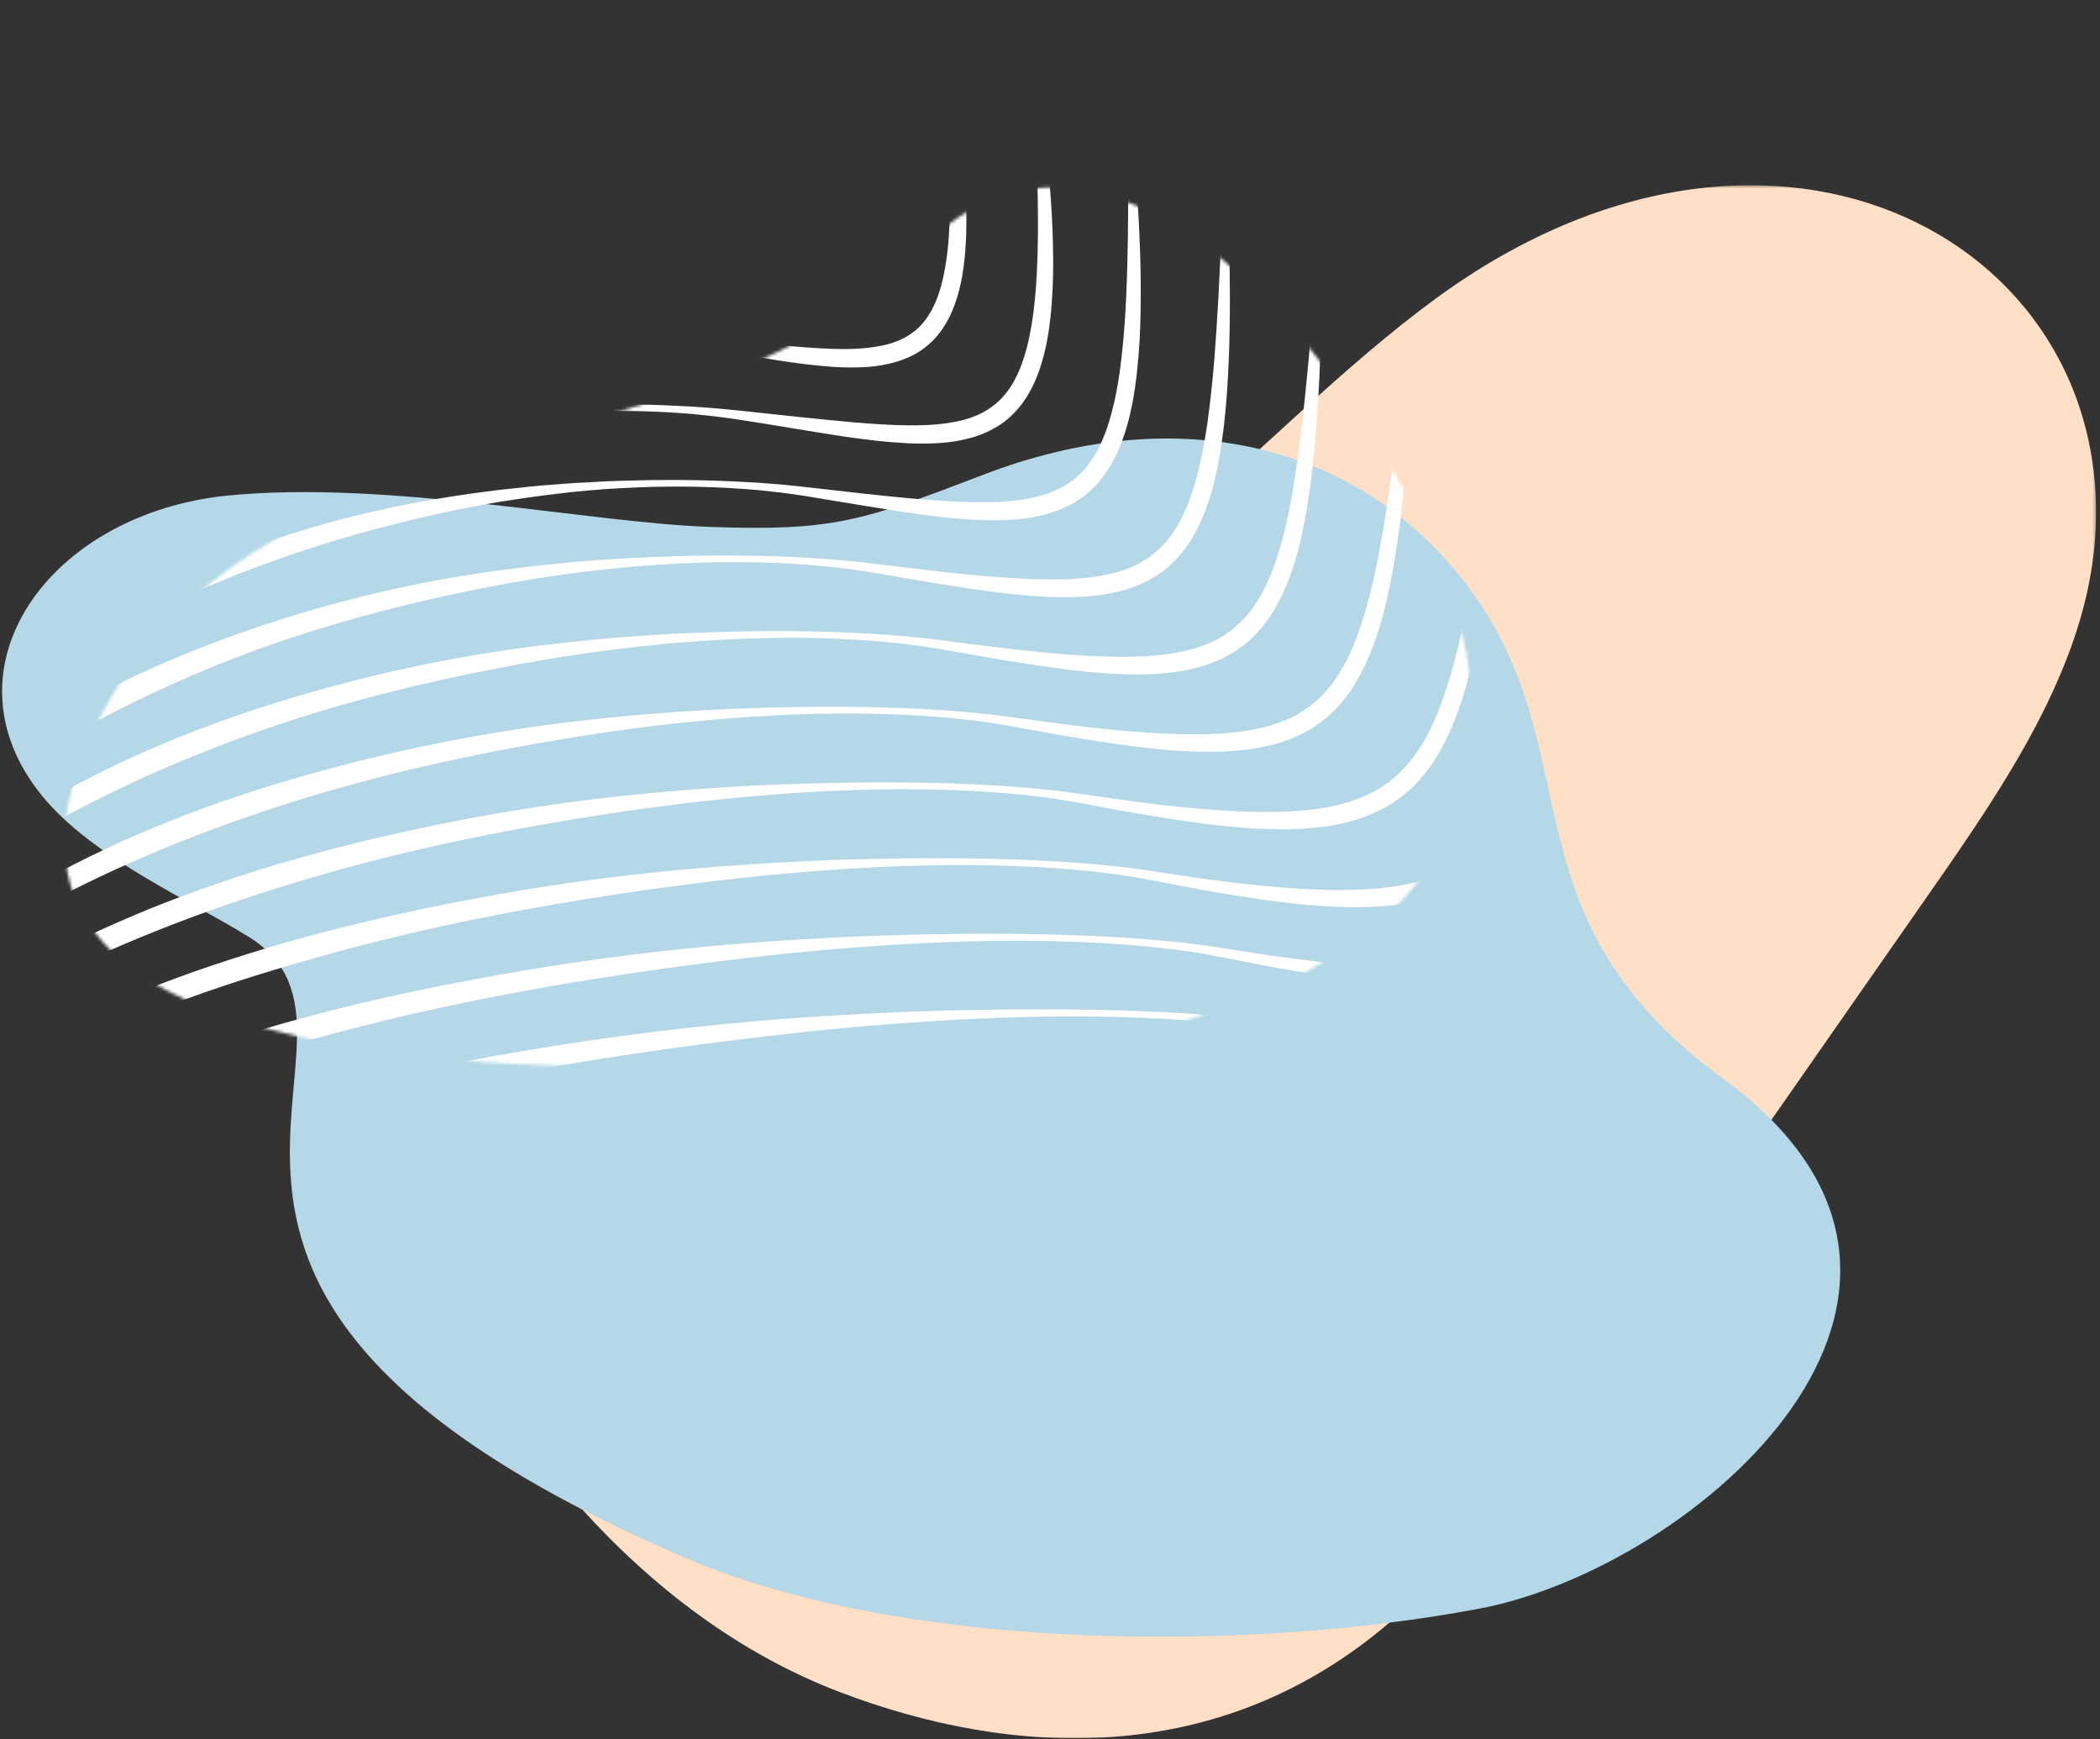
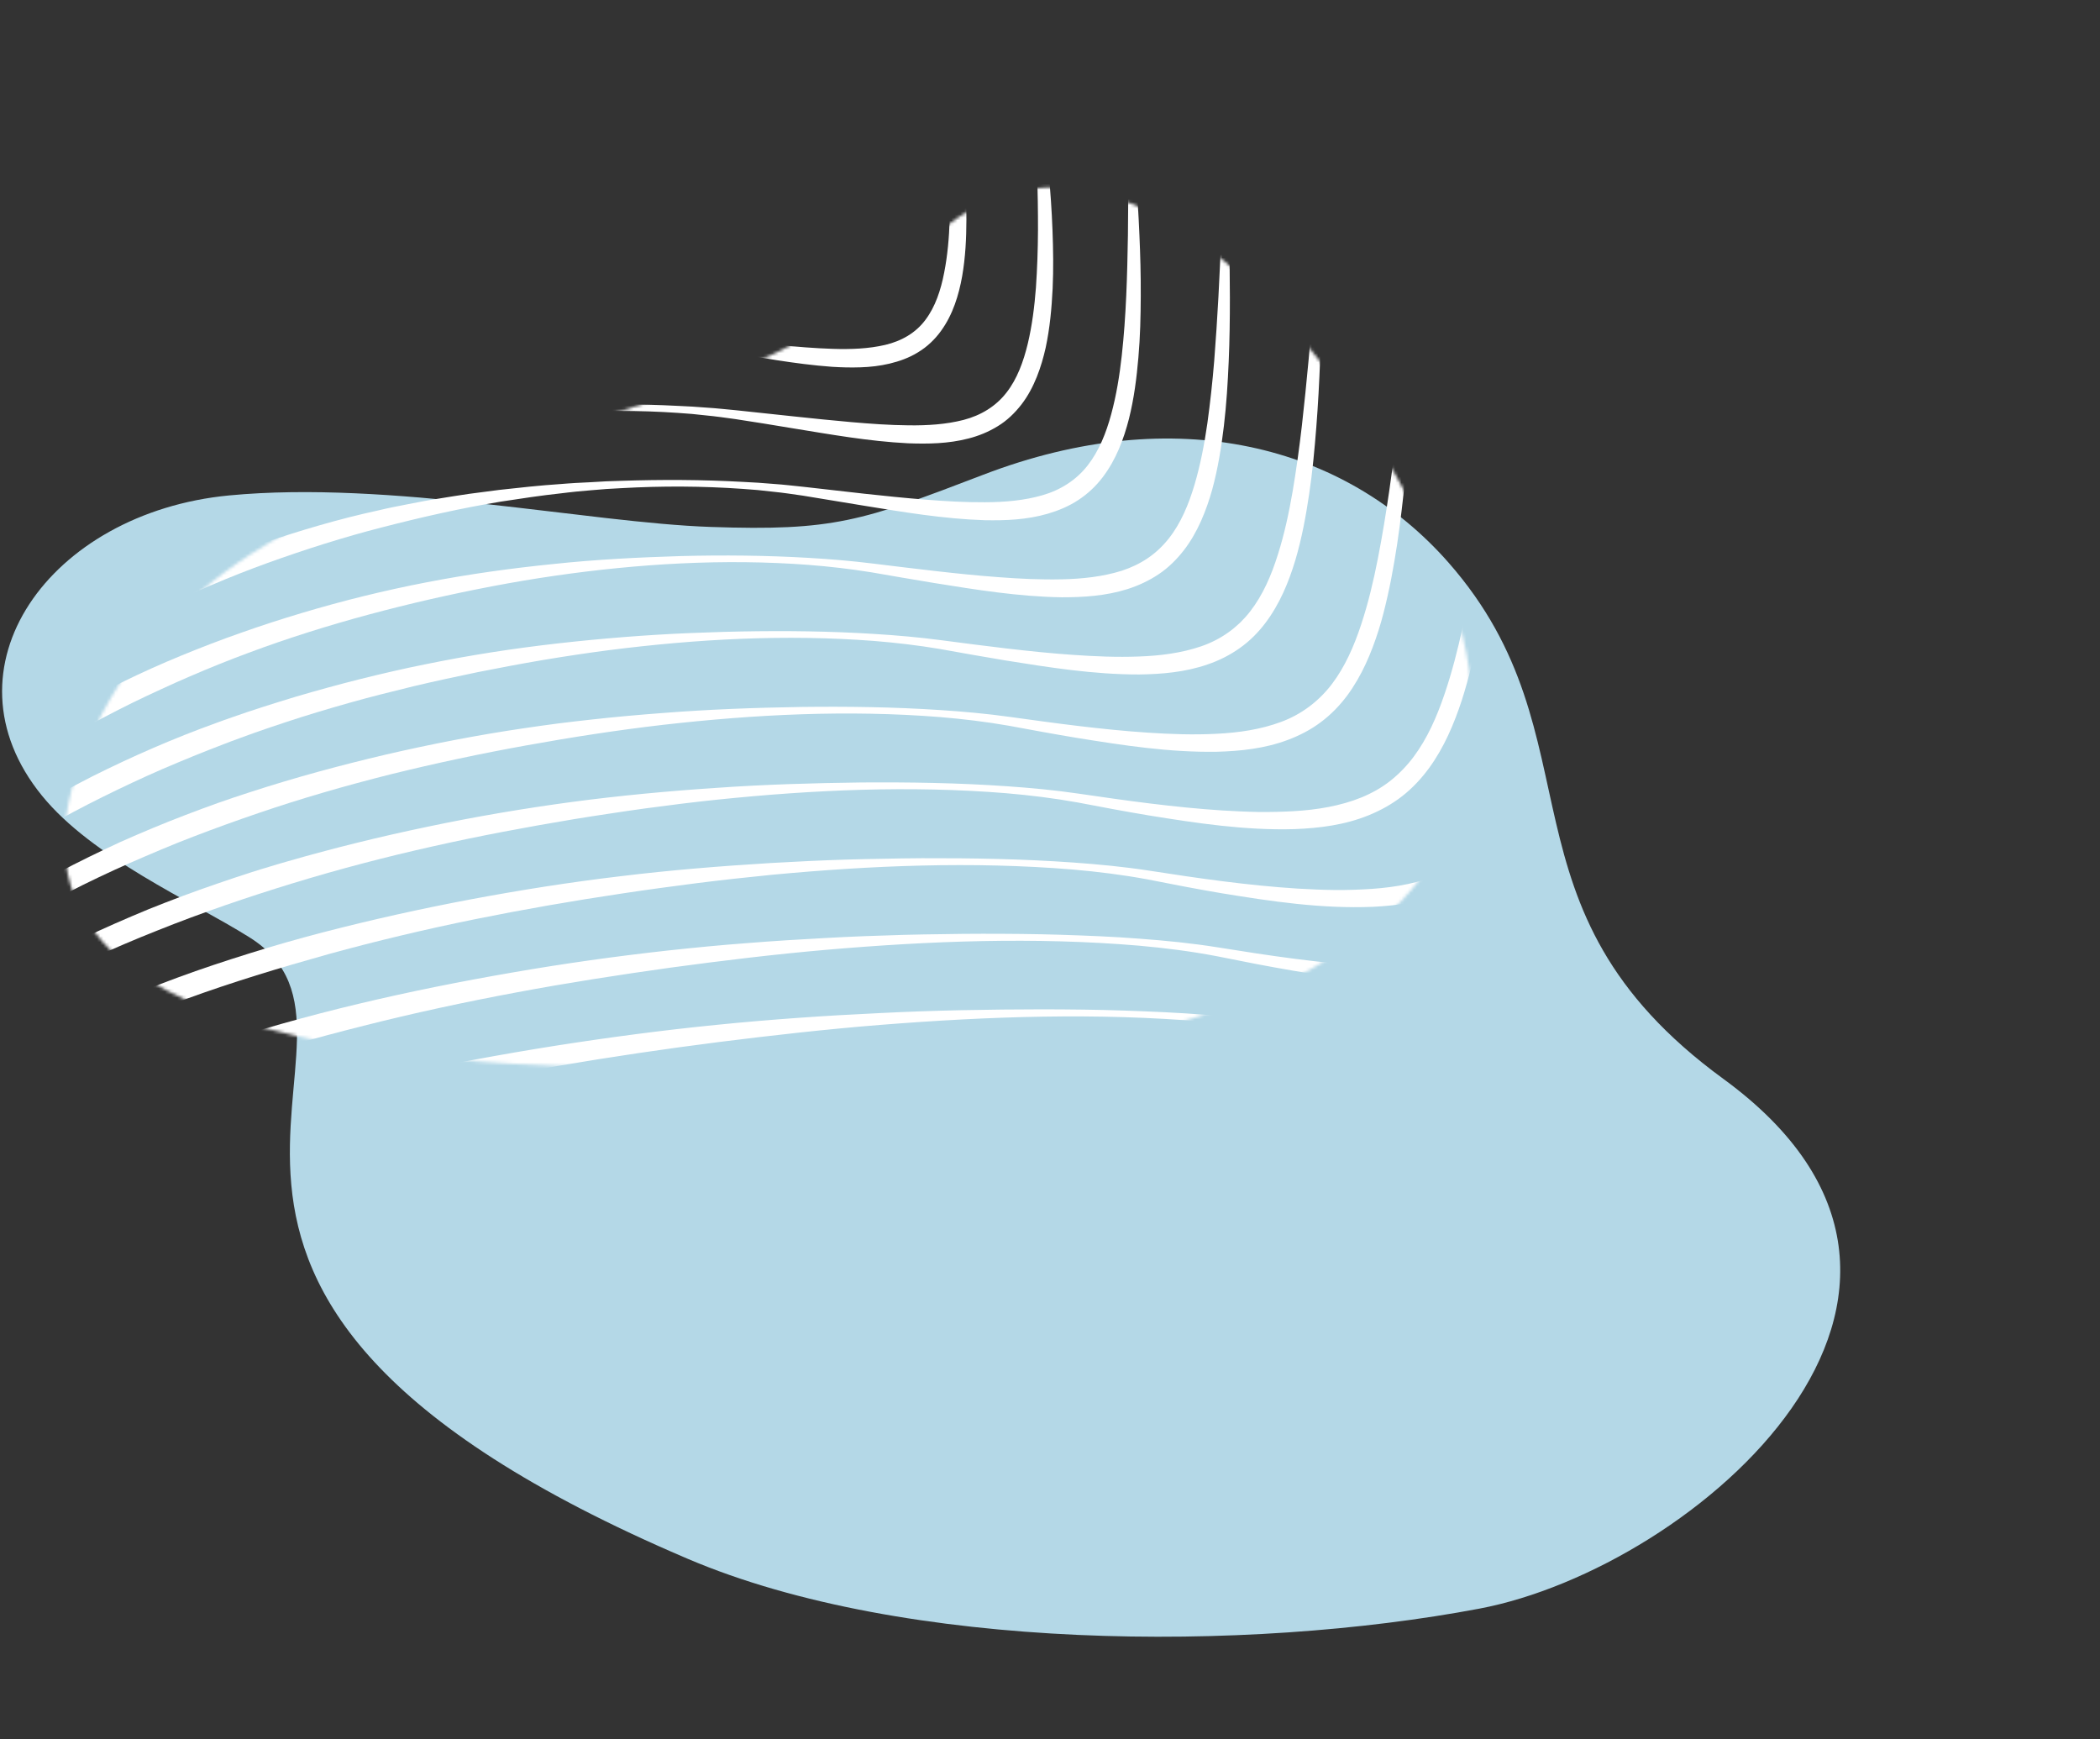
<svg xmlns="http://www.w3.org/2000/svg" xmlns:xlink="http://www.w3.org/1999/xlink" width="681px" height="564px" viewBox="0 0 681 564" version="1.1">
  <rect x="0" y="0" width="681" height="564" fill="#333333" stroke="none" />
  <title>Forms / form 3 vindur</title>
  <desc>Created with Sketch.</desc>
  <defs>
-     <polygon id="path-1" points="0.841 0.438 581.711 0.438 581.711 504 0.841 504" />
-     <path d="M276.918,22.491 C209.574,95.138 56.155,70.015 8.222,181.671 C-37.009,287.027 139.492,286.706 220.141,286.386 C227.329,286.357 233.757,286.328 239.198,286.374 C322.536,287.083 477.811,268.15 455.474,151.533 C445.456,99.23 382.299,0.775 321.838,0.762 C306.374,0.759 291.097,7.195 276.918,22.491 Z" id="path-3" />
+     <path d="M276.918,22.491 C209.574,95.138 56.155,70.015 8.222,181.671 C-37.009,287.027 139.492,286.706 220.141,286.386 C322.536,287.083 477.811,268.15 455.474,151.533 C445.456,99.23 382.299,0.775 321.838,0.762 C306.374,0.759 291.097,7.195 276.918,22.491 Z" id="path-3" />
    <path d="M276.918,22.491 C209.574,95.138 56.155,70.015 8.222,181.671 C-37.009,287.027 139.492,286.706 220.141,286.386 C227.329,286.357 233.757,286.328 239.198,286.374 C322.536,287.083 477.811,268.15 455.474,151.533 C445.456,99.23 382.299,0.775 321.838,0.762 C306.374,0.759 291.097,7.195 276.918,22.491 Z" id="path-5" />
    <path d="M276.918,22.491 C209.574,95.138 56.155,70.015 8.222,181.671 C-37.009,287.027 139.492,286.706 220.141,286.386 C227.329,286.357 233.757,286.328 239.198,286.374 C322.536,287.083 477.811,268.15 455.474,151.533 C445.456,99.23 382.299,0.775 321.838,0.762 C306.374,0.759 291.097,7.195 276.918,22.491 Z" id="path-7" />
    <path d="M276.918,22.491 C209.574,95.138 56.155,70.015 8.222,181.671 C-37.009,287.027 139.492,286.706 220.141,286.386 C227.329,286.357 233.757,286.328 239.198,286.374 C322.536,287.083 477.811,268.15 455.474,151.533 C445.456,99.23 382.299,0.775 321.838,0.762 C306.374,0.759 291.097,7.195 276.918,22.491 Z" id="path-9" />
    <path d="M276.918,22.491 C209.574,95.138 56.155,70.015 8.222,181.671 C-37.009,287.027 139.492,286.706 220.141,286.386 C227.329,286.357 233.757,286.328 239.198,286.374 C322.536,287.083 477.811,268.15 455.474,151.533 C445.456,99.23 382.299,0.775 321.838,0.762 C306.374,0.759 291.097,7.195 276.918,22.491 Z" id="path-11" />
    <path d="M276.918,22.491 C209.574,95.138 56.155,70.015 8.222,181.671 C-37.009,287.027 139.492,286.706 220.141,286.386 C227.329,286.357 233.757,286.328 239.198,286.374 C322.536,287.083 477.811,268.15 455.474,151.533 C445.456,99.23 382.299,0.775 321.838,0.762 C306.374,0.759 291.097,7.195 276.918,22.491 Z" id="path-13" />
    <path d="M276.918,22.491 C209.574,95.138 56.155,70.015 8.222,181.671 C-37.009,287.027 139.492,286.706 220.141,286.386 C227.329,286.357 233.757,286.328 239.198,286.374 C322.536,287.083 477.811,268.15 455.474,151.533 C445.456,99.23 382.299,0.775 321.838,0.762 C306.374,0.759 291.097,7.195 276.918,22.491 Z" id="path-15" />
    <path d="M276.918,22.491 C209.574,95.138 56.155,70.015 8.222,181.671 C-37.009,287.027 139.492,286.706 220.141,286.386 C227.329,286.357 233.757,286.328 239.198,286.374 C322.536,287.083 477.811,268.15 455.474,151.533 C445.456,99.23 382.299,0.775 321.838,0.762 C306.374,0.759 291.097,7.195 276.918,22.491 Z" id="path-17" />
    <path d="M276.918,22.491 C209.574,95.138 56.155,70.015 8.222,181.671 C-37.009,287.027 139.492,286.706 220.141,286.386 C227.329,286.357 233.757,286.328 239.198,286.374 C322.536,287.083 477.811,268.15 455.474,151.533 C445.456,99.23 382.299,0.775 321.838,0.762 C306.374,0.759 291.097,7.195 276.918,22.491 Z" id="path-19" />
    <path d="M276.918,22.491 C209.574,95.138 56.155,70.015 8.222,181.671 C-37.009,287.027 139.492,286.706 220.141,286.386 C227.329,286.357 233.757,286.328 239.198,286.374 C322.536,287.083 477.811,268.15 455.474,151.533 C445.456,99.23 382.299,0.775 321.838,0.762 C306.374,0.759 291.097,7.195 276.918,22.491 Z" id="path-21" />
    <path d="M276.918,22.491 C209.574,95.138 56.155,70.015 8.222,181.671 C-37.009,287.027 139.492,286.706 220.141,286.386 C227.329,286.357 233.757,286.328 239.198,286.374 C322.536,287.083 477.811,268.15 455.474,151.533 C445.456,99.23 382.299,0.775 321.838,0.762 C306.374,0.759 291.097,7.195 276.918,22.491 Z" id="path-23" />
    <path d="M276.918,22.491 C209.574,95.138 56.155,70.015 8.222,181.671 C-37.009,287.027 139.492,286.706 220.141,286.386 C227.329,286.357 233.757,286.328 239.198,286.374 C322.536,287.083 477.811,268.15 455.474,151.533 C445.456,99.23 382.299,0.775 321.838,0.762 C306.374,0.759 291.097,7.195 276.918,22.491 Z" id="path-25" />
  </defs>
  <g id="Forms-/-form-3-vindur" stroke="none" stroke-width="1" fill="none" fill-rule="evenodd">
    <g id="Group-44" transform="translate(0, 59)">
      <g id="Group-6" transform="translate(0, 0.628)">
        <g id="Group-3" transform="translate(98, 0)">
          <mask id="mask-2" fill="white">
            <use xlink:href="#path-1" />
          </mask>
          <g id="Clip-2" />
          <path d="M174.509,489.092 C229.483,510.002 297.015,514.272 352.877,466.234 C377.842,444.765 398.09,415.862 417.896,387.457 C455.09,334.114 492.285,280.771 529.48,227.427 C552.517,194.388 576.815,158.133 581.012,119.209 C591.681,20.278 478.232,-43.491 367.972,36.906 C308.047,80.602 253.073,155.448 189.387,160.068 C155.216,162.546 126.643,143.184 94.166,137.687 C61.691,132.19 16.689,149.397 3.853,190.368 C-13.449,245.587 43.819,439.382 174.509,489.092" id="Fill-1" fill="#FFDFC5" mask="url(#mask-2)" />
        </g>
        <path d="M318.868,94.303 C381.267,70.368 436.181,84.594 469.741,122.799 C519.859,179.856 482.808,234.701 558.841,290.183 C653.407,359.191 549.71,448.752 479.708,461.975 C404.243,476.23 293.383,475.799 223.055,445.827 C17.171,358.084 133.418,277.204 80.869,244.281 C61.834,232.354 30.001,218.507 13.617,198.378 C-20.009,157.066 16.018,106.573 74.319,101.011 C126.42,96.04 190.779,109.875 230.479,111.232 C270.18,112.589 279.408,109.44 318.868,94.303" id="Fill-4" fill="#B4D8E7" />
      </g>
      <g id="Group-43" transform="translate(20, 1)">
        <g id="Group-9">
          <mask id="mask-4" fill="white">
            <use xlink:href="#path-3" />
          </mask>
          <g id="Clip-8" />
-           <path d="M253.108,-78.628 C256.078,-67.639 258.668,-56.548 260.814,-45.344 C261.892,-39.742 262.852,-34.109 263.611,-28.434 C264.376,-22.761 265.033,-17.051 265.282,-11.277 C265.552,-5.508 265.566,0.325 264.853,6.219 C264.476,9.162 263.894,12.122 262.99,15.053 C262.089,17.98 260.81,20.895 258.967,23.559 C257.155,26.232 254.704,28.588 251.889,30.266 C249.073,31.94 246.003,32.981 242.974,33.609 C236.884,34.847 230.928,34.563 225.155,34.096 C213.6,32.973 202.494,30.63 191.306,28.755 C185.721,27.78 180.124,26.94 174.512,26.198 C168.897,25.498 163.264,24.94 157.618,24.591 C146.325,23.928 134.979,24.079 123.735,25.226 C112.488,26.332 101.366,28.499 90.514,31.511 C79.654,34.513 69.089,38.434 58.802,42.923 C48.535,47.466 38.535,52.592 28.901,58.356 C9.619,69.873 -8.221,83.688 -25.018,98.654 C-41.857,113.599 -57.551,129.865 -72.523,146.812 C-87.464,163.795 -101.625,181.516 -115.422,199.585 L-116,199.19 C-104.068,179.816 -91.028,161.078 -76.744,143.266 C-62.495,125.43 -46.928,108.576 -30.007,93.101 C-25.744,89.268 -21.401,85.522 -16.954,81.896 C-12.538,78.235 -7.982,74.736 -3.354,71.34 C5.937,64.59 15.559,58.276 25.578,52.635 C35.575,46.964 45.948,41.932 56.65,37.733 C67.355,33.539 78.404,30.267 89.591,27.791 C112.001,22.858 134.954,21.4 157.73,22.324 C169.127,22.745 180.504,23.739 191.835,24.929 L208.782,26.795 C214.41,27.418 220.021,27.991 225.569,28.284 C231.101,28.595 236.624,28.524 241.696,27.508 C244.215,26.968 246.587,26.119 248.65,24.876 C249.672,24.243 250.631,23.531 251.515,22.727 C252.376,21.898 253.199,21.018 253.889,20.003 C256.756,16.012 258.175,10.746 258.962,5.414 C259.749,0.041 259.956,-5.523 259.86,-11.101 C259.757,-16.681 259.425,-22.298 258.938,-27.912 C258.429,-33.525 257.823,-39.146 257.133,-44.764 C255.727,-56 254.045,-67.227 252.422,-78.486 L253.108,-78.628 Z" id="Fill-7" fill="#FFFFFF" mask="url(#mask-4)" />
        </g>
        <g id="Group-12">
          <mask id="mask-6" fill="white">
            <use xlink:href="#path-5" />
          </mask>
          <g id="Clip-11" />
          <path d="M284.253,-60.182 C286.742,-48.473 288.853,-36.682 290.501,-24.8 C291.335,-18.86 292.045,-12.894 292.543,-6.894 C293.056,-0.897 293.42,5.134 293.392,11.208 C293.377,17.278 293.083,23.402 292.02,29.542 C291.47,32.606 290.73,35.676 289.635,38.694 C288.542,41.707 287.079,44.677 285.097,47.382 C283.136,50.093 280.602,52.495 277.697,54.238 C274.812,56.027 271.639,57.146 268.494,57.899 C265.339,58.645 262.175,59.007 259.056,59.102 C255.937,59.211 252.855,59.127 249.806,58.935 C237.621,58.045 225.873,55.77 214.086,53.82 C208.2,52.817 202.304,51.88 196.409,51.037 C193.46,50.67 190.513,50.268 187.549,50.006 L183.107,49.57 C181.625,49.447 180.141,49.348 178.655,49.26 C166.776,48.516 154.839,48.581 142.979,49.56 L134.1,50.438 C131.15,50.822 128.211,51.274 125.27,51.687 C122.336,52.16 119.416,52.716 116.491,53.225 C113.572,53.765 110.68,54.445 107.775,55.047 C96.199,57.684 84.851,61.157 73.719,65.15 L69.561,66.696 C68.179,67.219 66.774,67.684 65.416,68.27 L57.209,71.624 C51.824,74.059 46.386,76.372 41.142,79.101 C35.808,81.643 30.694,84.616 25.511,87.439 C20.471,90.523 15.333,93.439 10.459,96.782 L6.761,99.22 C5.524,100.025 4.295,100.842 3.098,101.708 L-4.144,106.812 L-5.955,108.088 L-7.714,109.436 L-11.231,112.131 L-14.749,114.826 C-15.93,115.715 -17.093,116.625 -18.228,117.571 C-36.705,132.333 -53.814,148.82 -69.781,166.407 L-81.519,179.828 L-92.817,193.656 L-103.763,207.801 C-107.269,212.625 -110.783,217.451 -114.369,222.241 L-114.957,221.861 C-102.896,201.19 -89.309,181.316 -73.954,162.804 C-58.645,144.259 -41.564,127.098 -22.912,111.757 C-13.46,104.254 -3.782,96.98 6.518,90.643 C11.57,87.326 16.89,84.439 22.105,81.393 C27.468,78.605 32.754,75.675 38.261,73.18 C60.014,62.634 83.323,55.427 107.022,51.289 C109.992,50.814 112.948,50.261 115.927,49.85 C118.91,49.469 121.885,49.044 124.868,48.702 L133.835,47.842 L142.813,47.188 C154.793,46.504 166.797,46.444 178.777,46.994 C184.773,47.206 190.755,47.668 196.739,48.185 C202.713,48.715 208.658,49.379 214.611,49.994 C220.56,50.62 226.498,51.287 232.42,51.854 C238.339,52.441 244.244,52.932 250.083,53.116 C255.904,53.3 261.719,53.09 267.047,51.835 C272.381,50.579 276.999,47.919 280.122,43.684 C283.303,39.486 285.1,34.042 286.176,28.445 C287.287,22.831 287.788,16.988 287.967,11.118 C288.133,5.244 288.089,-0.675 287.851,-6.601 C287.598,-12.527 287.242,-18.465 286.796,-24.404 C285.889,-36.282 284.691,-48.165 283.561,-60.076 L284.253,-60.182 Z" id="Fill-10" fill="#FFFFFF" mask="url(#mask-6)" />
        </g>
        <g id="Group-15">
          <mask id="mask-8" fill="white">
            <use xlink:href="#path-7" />
          </mask>
          <g id="Clip-14" />
          <path d="M315.397,-41.736 C317.35,-29.319 318.94,-16.846 320.055,-4.302 C320.623,1.969 321.076,8.258 321.305,14.572 C321.547,20.885 321.645,27.224 321.353,33.588 C321.04,39.95 320.461,46.35 319.1,52.731 C318.384,55.914 317.474,59.09 316.226,62.199 C314.975,65.299 313.395,68.355 311.27,71.114 C309.153,73.855 306.577,76.373 303.569,78.19 C300.584,80.034 297.336,81.353 294.061,82.183 C287.489,83.895 280.899,83.966 274.501,83.738 C261.679,83.093 249.293,80.854 236.896,78.845 C230.706,77.809 224.511,76.803 218.321,75.869 C215.229,75.449 212.137,75 209.028,74.707 L204.367,74.218 C202.81,74.086 201.251,73.971 199.692,73.871 C187.219,73.027 174.681,73.033 162.206,73.881 C155.968,74.3 149.742,74.889 143.554,75.763 C142.006,75.974 140.454,76.141 138.912,76.389 L134.287,77.133 L129.665,77.876 L125.066,78.753 C112.811,81.11 100.704,84.141 88.815,87.818 C76.934,91.511 65.189,95.616 53.757,100.487 C30.913,110.252 9.2,122.537 -10.957,136.997 C-31.291,151.237 -49.846,167.942 -66.899,186.087 C-83.927,204.275 -99.332,224.052 -113.314,244.897 L-113.913,244.534 C-110.804,239.077 -107.677,233.616 -104.44,228.216 L-99.349,220.261 L-96.788,216.288 L-95.499,214.306 L-94.131,212.379 L-88.644,204.672 L-85.882,200.828 C-84.94,199.563 -83.941,198.341 -82.972,197.096 C-79.057,192.146 -75.247,187.094 -71.002,182.406 L-64.778,175.247 L-58.247,168.361 C-53.955,163.701 -49.255,159.451 -44.707,155.038 L-42.987,153.399 L-41.202,151.831 L-37.621,148.705 L-34.027,145.592 C-32.832,144.552 -31.639,143.506 -30.38,142.542 C-25.397,138.622 -20.515,134.564 -15.309,130.931 L-11.446,128.154 C-10.152,127.236 -8.874,126.294 -7.529,125.451 L0.449,120.26 L2.443,118.962 C3.113,118.537 3.804,118.147 4.483,117.738 L8.577,115.31 L12.682,112.903 C14.041,112.084 15.444,111.344 16.85,110.609 L25.263,106.164 C28.088,104.723 30.976,103.407 33.828,102.024 L38.122,99.981 L42.489,98.099 L46.855,96.22 C48.311,95.595 49.757,94.948 51.246,94.4 L60.113,90.978 C63.076,89.858 66.094,88.891 69.087,87.86 C70.59,87.363 72.078,86.819 73.593,86.36 L78.143,84.999 C81.178,84.102 84.195,83.144 87.277,82.414 C99.491,79.094 111.947,76.771 124.434,74.973 L129.116,74.291 L133.816,73.743 L138.512,73.197 C140.078,73.015 141.653,72.914 143.221,72.769 C146.363,72.511 149.496,72.192 152.644,72.051 C155.789,71.871 158.924,71.578 162.074,71.508 C174.653,70.956 187.251,70.954 199.828,71.606 L204.545,71.843 L209.259,72.181 C212.407,72.363 215.537,72.749 218.679,73.021 L237.417,75.018 C243.656,75.679 249.888,76.335 256.106,76.874 C262.32,77.413 268.527,77.861 274.658,77.913 C280.775,77.992 286.864,77.6 292.467,76.157 C298.073,74.701 302.926,71.762 306.361,67.328 C309.835,62.912 311.901,57.237 313.303,51.406 C314.696,45.536 315.467,39.421 315.937,33.266 C316.358,27.101 316.576,20.885 316.604,14.653 C316.617,8.421 316.515,2.173 316.336,-4.081 C315.96,-16.59 315.286,-29.115 314.701,-41.665 L315.397,-41.736 Z" id="Fill-13" fill="#FFFFFF" mask="url(#mask-8)" />
        </g>
        <g id="Group-18">
          <mask id="mask-10" fill="white">
            <use xlink:href="#path-9" />
          </mask>
          <g id="Clip-17" />
          <path d="M346.541,-23.291 C347.902,-10.184 348.93,2.955 349.495,16.142 C349.787,22.733 349.968,29.34 349.932,35.959 C349.907,42.578 349.751,49.218 349.168,55.865 C348.602,62.508 347.759,69.184 346.104,75.8 C344.415,82.374 341.943,89.031 337.551,94.79 C335.376,97.657 332.657,100.194 329.607,102.18 C326.56,104.186 323.188,105.569 319.802,106.564 C312.986,108.558 306.07,108.8 299.358,108.678 C285.897,108.246 272.863,106.031 259.856,103.921 L240.379,100.715 C237.142,100.249 233.906,99.754 230.645,99.436 L225.762,98.901 C224.13,98.757 222.495,98.633 220.86,98.522 C207.783,97.591 194.635,97.544 181.539,98.282 L176.628,98.559 L171.726,98.96 L166.827,99.401 C165.195,99.55 163.57,99.775 161.941,99.959 C155.424,100.663 148.942,101.647 142.471,102.641 C129.543,104.77 116.77,107.674 104.122,110.931 C91.461,114.162 79.012,118.138 66.744,122.546 C42.208,131.425 18.798,143.119 -3.263,156.891 L-11.416,162.246 L-15.491,164.93 L-19.438,167.794 L-27.336,173.528 L-34.988,179.585 L-38.82,182.612 L-42.508,185.81 L-49.877,192.225 C-52.267,194.435 -54.605,196.702 -56.975,198.94 C-59.336,201.188 -61.739,203.395 -63.938,205.804 C-82.15,224.481 -98.294,245.25 -112.26,267.55 L-112.869,267.207 L-108.162,258.51 L-105.774,254.173 L-104.58,252.001 L-103.28,249.897 L-98.065,241.468 C-97.19,240.065 -96.338,238.644 -95.427,237.266 L-92.577,233.206 L-86.87,225.077 C-85.951,223.695 -84.858,222.447 -83.854,221.132 L-80.776,217.231 L-77.696,213.326 L-76.154,211.373 C-75.624,210.737 -75.068,210.121 -74.526,209.494 L-67.95,202.024 C-65.803,199.488 -63.446,197.149 -61.13,194.772 C-58.8,192.406 -56.517,189.99 -54.144,187.666 L-46.808,180.917 L-43.131,177.548 L-39.305,174.352 L-31.638,167.969 L-23.652,161.988 L-19.656,159 L-15.532,156.192 L-7.271,150.591 C-4.449,148.833 -1.589,147.132 1.251,145.401 C2.681,144.553 4.08,143.649 5.535,142.845 L9.907,140.442 C12.833,138.864 15.71,137.19 18.678,135.692 L27.637,131.311 L29.878,130.22 L32.156,129.209 L36.72,127.207 C39.769,125.885 42.781,124.483 45.893,123.317 L55.16,119.665 L64.545,116.34 C77.105,112.067 89.84,108.275 102.796,105.472 C106.014,104.684 109.273,104.082 112.52,103.436 C115.771,102.806 119.017,102.156 122.292,101.669 C125.562,101.16 128.819,100.582 132.096,100.132 L141.932,98.847 C148.502,98.114 155.069,97.397 161.661,96.96 C163.308,96.843 164.95,96.686 166.6,96.603 L171.545,96.356 L176.486,96.07 L181.433,95.907 C194.62,95.469 207.823,95.519 221.006,96.257 L225.951,96.528 L230.892,96.912 C234.19,97.12 237.47,97.552 240.765,97.87 L260.381,100.096 C266.915,100.803 273.445,101.481 279.963,101.995 C286.476,102.522 292.982,102.895 299.409,102.853 C305.822,102.831 312.202,102.278 318.05,100.582 C323.908,98.897 328.986,95.668 332.663,90.978 C336.353,86.287 338.712,80.398 340.352,74.293 C342.024,68.175 343.052,61.781 343.769,55.339 C345.209,42.434 345.55,29.314 345.77,16.198 C345.94,3.071 345.831,-10.082 345.842,-23.253 L346.541,-23.291 Z" id="Fill-16" fill="#FFFFFF" mask="url(#mask-10)" />
        </g>
        <g id="Group-21">
          <mask id="mask-12" fill="white">
            <use xlink:href="#path-11" />
          </mask>
          <g id="Clip-20" />
          <path d="M377.683,-4.845 C378.407,8.929 378.833,22.716 378.833,36.526 C378.842,43.432 378.747,50.345 378.447,57.263 C378.153,64.182 377.717,71.114 376.901,78.041 C376.076,84.964 374.967,91.905 373.096,98.768 C372.134,102.191 370.966,105.592 369.488,108.908 C368.009,112.221 366.201,115.459 363.909,118.417 C361.621,121.362 358.907,124.081 355.755,126.18 C352.616,128.289 349.172,129.877 345.657,131.002 C338.591,133.237 331.357,133.672 324.324,133.671 C310.215,133.457 296.535,131.212 282.907,129.034 C276.097,127.924 269.297,126.722 262.522,125.562 C255.766,124.473 248.946,123.681 242.103,123.153 C214.701,121.107 187.079,122.767 159.932,126.685 C146.347,128.644 132.879,131.277 119.526,134.305 C106.18,137.372 92.947,140.886 79.917,145.026 C73.402,147.092 66.934,149.301 60.54,151.7 C54.133,154.064 47.803,156.626 41.541,159.333 L36.854,161.383 L32.202,163.507 C29.09,164.901 26.027,166.398 22.954,167.873 C16.835,170.878 10.818,174.077 4.865,177.386 C-18.921,190.656 -41.193,206.7 -60.849,225.63 C-70.709,235.062 -79.799,245.292 -88.27,256.044 C-92.398,261.498 -96.53,266.975 -100.302,272.707 C-104.166,278.383 -107.684,284.285 -111.206,290.204 L-111.827,289.881 C-108.854,283.655 -105.722,277.483 -102.221,271.514 C-98.817,265.486 -95.062,259.657 -91.156,253.926 C-87.152,248.267 -83.064,242.643 -78.598,237.32 C-76.439,234.595 -74.105,232.02 -71.847,229.374 C-70.697,228.072 -69.507,226.803 -68.33,225.525 C-67.152,224.246 -65.977,222.962 -64.748,221.733 C-45.495,201.609 -22.943,184.738 1.195,170.884 C13.331,164.059 25.835,157.889 38.703,152.612 C45.131,149.965 51.619,147.467 58.175,145.176 C64.72,142.848 71.329,140.717 77.98,138.733 C91.275,134.749 104.76,131.433 118.368,128.808 C131.973,126.168 145.704,124.268 159.464,122.882 C173.219,121.409 187.034,120.724 200.834,120.302 C214.64,119.953 228.456,120.076 242.255,120.888 C249.155,121.285 256.051,121.862 262.931,122.714 C269.787,123.542 276.606,124.403 283.443,125.174 C290.273,125.949 297.107,126.658 303.927,127.153 C310.744,127.672 317.556,127.992 324.28,127.845 C330.99,127.705 337.647,126.978 343.753,125.066 C346.789,124.074 349.647,122.723 352.219,120.979 C354.789,119.235 357.061,117.08 359.016,114.611 C362.942,109.661 365.489,103.489 367.381,97.127 C369.267,90.731 370.55,84.068 371.521,77.34 C372.454,70.602 373.196,63.803 373.754,56.974 C374.291,50.144 374.732,43.291 375.109,36.427 C375.843,22.697 376.333,8.931 376.983,-4.843 L377.683,-4.845 Z" id="Fill-19" fill="#FFFFFF" mask="url(#mask-12)" />
        </g>
        <g id="Group-24">
          <mask id="mask-14" fill="white">
            <use xlink:href="#path-13" />
          </mask>
          <g id="Clip-23" />
          <path d="M408.825,13.6 C408.874,28.017 408.66,42.427 408.087,56.845 C407.806,64.055 407.433,71.267 406.861,78.478 C406.294,85.689 405.635,92.911 404.556,100.112 C403.489,107.311 402.169,114.522 400.061,121.632 C397.924,128.702 395.035,135.79 390.347,141.997 C388.019,145.087 385.22,147.913 382,150.165 C378.801,152.442 375.263,154.2 371.62,155.437 C364.316,157.974 356.753,158.593 349.4,158.698 C334.64,158.712 320.309,156.427 306.059,154.146 C298.938,152.98 291.832,151.687 284.757,150.427 C277.704,149.242 270.575,148.4 263.424,147.823 C234.779,145.62 205.907,147.186 177.451,150.816 C170.333,151.739 163.238,152.817 156.165,153.995 C149.095,155.192 142.051,156.522 135.024,157.92 C128.009,159.372 121.008,160.876 114.043,162.532 C107.09,164.231 100.143,165.953 93.261,167.902 C86.378,169.847 79.521,171.883 72.739,174.138 C69.334,175.221 65.971,176.431 62.592,177.585 C59.241,178.821 55.865,179.988 52.544,181.298 C45.869,183.831 39.269,186.548 32.711,189.35 C26.168,192.19 19.721,195.234 13.33,198.388 C-12.201,211.031 -36.316,226.622 -57.554,245.641 C-78.729,264.693 -96.762,287.365 -110.151,312.856 L-110.782,312.556 C-107.879,305.955 -104.8,299.396 -101.197,293.115 C-100.758,292.324 -100.334,291.522 -99.882,290.739 L-98.49,288.406 C-97.556,286.855 -96.647,285.285 -95.69,283.746 C-93.717,280.707 -91.779,277.634 -89.646,274.699 C-81.351,262.775 -71.728,251.781 -61.317,241.612 C-40.38,221.331 -15.912,204.915 9.982,191.715 C22.993,185.214 36.338,179.392 49.997,174.462 C53.396,173.185 56.846,172.055 60.269,170.856 C63.721,169.74 67.156,168.569 70.63,167.526 C77.55,165.352 84.534,163.402 91.539,161.547 C98.547,159.701 105.596,158.03 112.673,156.487 C119.759,154.996 126.86,153.58 134,152.396 C148.272,149.98 162.646,148.267 177.04,147.006 C184.238,146.378 191.443,145.872 198.654,145.501 C202.261,145.331 205.867,145.176 209.474,145.066 C213.081,144.929 216.687,144.811 220.296,144.758 C234.724,144.49 249.164,144.649 263.584,145.558 C270.794,146.005 278,146.631 285.187,147.582 C292.344,148.511 299.462,149.462 306.602,150.287 C313.736,151.114 320.876,151.86 328.004,152.343 C335.126,152.843 342.249,153.143 349.27,152.873 C356.278,152.632 363.224,151.736 369.563,149.553 C372.73,148.46 375.693,146.954 378.351,145.043 C379.696,144.107 380.93,143.026 382.137,141.916 C383.299,140.753 384.425,139.546 385.431,138.22 C389.52,132.955 392.291,126.536 394.377,119.884 C396.497,113.223 397.989,106.272 399.198,99.261 C400.389,92.242 401.352,85.147 402.181,78.029 C402.987,70.906 403.704,63.759 404.369,56.6 L408.126,13.569 L408.825,13.6 Z" id="Fill-22" fill="#FFFFFF" mask="url(#mask-14)" />
        </g>
        <g id="Group-27">
          <mask id="mask-16" fill="white">
            <use xlink:href="#path-15" />
          </mask>
          <g id="Clip-26" />
          <path d="M439.965,32.044 C439.299,47.076 438.428,62.088 437.264,77.098 C436.688,84.603 436.036,92.108 435.204,99.607 C434.385,107.106 433.466,114.611 432.161,122.088 C431.526,125.828 430.813,129.565 429.97,133.289 C429.129,137.011 428.211,140.734 427.04,144.411 C424.701,151.739 421.652,159.062 416.864,165.544 C414.465,168.759 411.606,171.718 408.337,174.15 C405.082,176.607 401.43,178.484 397.679,179.893 C390.14,182.738 382.245,183.548 374.573,183.756 C359.156,183.999 344.171,181.66 329.294,179.272 C321.86,178.046 314.445,176.666 307.066,175.304 C299.714,174.022 292.273,173.127 284.809,172.504 C254.908,170.139 224.773,171.63 195.01,175.027 C180.118,176.752 165.307,179.047 150.58,181.711 C135.851,184.368 121.214,187.479 106.704,191.063 C92.21,194.709 77.843,198.839 63.726,203.67 C56.662,206.071 49.65,208.606 42.693,211.279 C35.729,213.936 28.883,216.875 22.056,219.847 C-5.151,231.896 -31.158,246.871 -54.035,265.888 L-58.283,269.496 L-62.42,273.23 C-63.821,274.454 -65.146,275.755 -66.484,277.045 C-67.806,278.349 -69.197,279.591 -70.465,280.95 L-74.343,284.96 C-75.619,286.312 -76.832,287.721 -78.09,289.092 L-79.96,291.166 L-81.754,293.303 C-82.936,294.738 -84.18,296.13 -85.316,297.605 C-89.963,303.428 -94.269,309.525 -98.297,315.821 C-100.224,319.019 -102.201,322.199 -103.937,325.516 C-105.8,328.768 -107.394,332.158 -109.097,335.507 L-109.74,335.232 C-107.003,328.212 -103.853,321.334 -100.247,314.681 C-96.579,308.069 -92.627,301.584 -88.17,295.442 C-79.305,283.126 -68.973,271.851 -57.642,261.719 C-46.316,251.576 -34.042,242.5 -21.149,234.468 C-8.303,226.339 5.233,219.388 19.004,213.034 C25.931,209.944 32.93,207.021 40.008,204.315 C43.54,202.944 47.103,201.655 50.663,200.365 C54.237,199.113 57.821,197.888 61.43,196.745 C75.833,192.069 90.446,188.118 105.161,184.662 C119.888,181.258 134.727,178.367 149.664,176.168 C153.395,175.595 157.138,175.106 160.876,174.596 C164.622,174.145 168.364,173.665 172.117,173.28 C179.614,172.444 187.128,171.783 194.645,171.212 C209.676,170.021 224.742,169.468 239.801,169.228 C254.861,169.044 269.929,169.238 284.976,170.241 C292.499,170.732 300.019,171.412 307.517,172.462 C314.977,173.492 322.397,174.53 329.845,175.414 C337.286,176.301 344.736,177.071 352.174,177.558 C359.608,178.052 367.041,178.308 374.363,177.934 C381.673,177.594 388.909,176.523 395.475,174.061 C402.064,171.628 407.668,167.374 411.915,161.812 C416.152,156.221 419.091,149.52 421.381,142.587 C423.678,135.636 425.403,128.41 426.826,121.107 C429.691,106.492 431.611,91.601 433.558,76.717 C435.449,61.821 437.234,46.889 439.268,31.981 L439.965,32.044 Z" id="Fill-25" fill="#FFFFFF" mask="url(#mask-16)" />
        </g>
        <g id="Group-30">
          <mask id="mask-18" fill="white">
            <use xlink:href="#path-17" />
          </mask>
          <g id="Clip-29" />
          <path d="M471.106,50.487 C469.693,66.106 468.145,81.699 466.385,97.284 C465.511,105.078 464.582,112.87 463.493,120.652 C462.421,128.436 461.245,136.222 459.738,143.976 C458.227,151.729 456.478,159.478 454.026,167.113 C451.52,174.707 448.343,182.294 443.428,189.044 C440.968,192.395 438.085,195.52 434.753,198.124 C431.422,200.728 427.691,202.79 423.825,204.355 C416.056,207.519 407.83,208.526 399.835,208.839 C383.759,209.308 368.113,206.91 352.605,204.411 C344.855,203.123 337.128,201.657 329.442,200.192 C321.789,198.812 314.034,197.862 306.253,197.195 C275.087,194.666 243.673,196.078 212.602,199.287 C204.828,200.091 197.074,201.068 189.335,202.116 C185.466,202.652 181.6,203.204 177.743,203.803 C173.878,204.352 170.028,205.005 166.172,205.607 C150.775,208.176 135.431,211.029 120.221,214.466 C105.005,217.868 89.922,221.827 75.033,226.371 C60.148,230.923 45.416,235.949 30.993,241.731 C23.769,244.588 16.627,247.643 9.573,250.88 C7.806,251.684 6.069,252.545 4.315,253.374 C2.562,254.206 0.811,255.043 -0.91,255.935 L-6.108,258.549 L-11.245,261.276 C-18.065,264.96 -24.793,268.827 -31.291,273.043 C-34.587,275.084 -37.759,277.305 -40.973,279.468 C-44.112,281.733 -47.289,283.955 -50.324,286.359 C-53.431,288.674 -56.358,291.206 -59.363,293.652 C-62.268,296.207 -65.21,298.731 -67.98,301.437 C-73.571,306.79 -78.942,312.4 -83.825,318.424 C-85.095,319.893 -86.263,321.44 -87.433,322.986 C-88.596,324.538 -89.826,326.046 -90.909,327.655 C-92.017,329.248 -93.154,330.826 -94.242,332.436 L-97.364,337.362 C-101.386,344.02 -104.938,350.974 -108.041,358.156 L-108.697,357.909 C-103.636,343.029 -96.112,328.913 -86.647,316.222 C-85.445,314.652 -84.287,313.041 -83.042,311.501 L-79.266,306.914 C-78.001,305.388 -76.632,303.957 -75.319,302.472 C-74.651,301.74 -74,300.991 -73.318,300.274 L-71.245,298.145 C-68.521,295.262 -65.623,292.562 -62.75,289.826 C-59.794,287.191 -56.855,284.523 -53.76,282.049 C-50.73,279.49 -47.559,277.116 -44.419,274.697 L-39.606,271.213 C-38.009,270.038 -36.374,268.92 -34.724,267.827 C-28.177,263.363 -21.4,259.258 -14.526,255.338 C-0.767,247.498 13.603,240.824 28.207,234.805 C35.534,231.855 42.931,229.083 50.4,226.534 C54.12,225.216 57.881,224.028 61.627,222.793 C63.502,222.18 65.396,221.63 67.282,221.055 C69.169,220.487 71.054,219.906 72.954,219.379 C88.104,215.004 103.412,211.234 118.828,208.031 C134.234,204.783 149.76,202.156 165.346,200.05 C180.938,197.976 196.599,196.503 212.275,195.469 C227.948,194.36 243.652,193.911 259.346,193.711 C275.043,193.6 290.747,193.843 306.427,194.932 C314.267,195.469 322.103,196.203 329.914,197.354 C337.677,198.487 345.406,199.609 353.164,200.554 C360.916,201.504 368.678,202.299 376.43,202.794 C380.307,203.022 384.175,203.213 388.037,203.277 C391.894,203.329 395.74,203.232 399.551,203.019 C407.165,202.579 414.692,201.328 421.479,198.579 C424.861,197.189 428.043,195.408 430.877,193.172 C433.701,190.924 436.245,188.31 438.44,185.364 C442.844,179.468 445.923,172.456 448.385,165.232 C450.858,157.987 452.772,150.474 454.423,142.886 C456.042,135.286 457.516,127.626 458.847,119.927 C460.168,112.228 461.438,104.507 462.694,96.778 C465.179,81.316 467.637,65.83 470.412,50.394 L471.106,50.487 Z" id="Fill-28" fill="#FFFFFF" mask="url(#mask-18)" />
        </g>
        <g id="Group-33">
          <mask id="mask-20" fill="white">
            <use xlink:href="#path-19" />
          </mask>
          <g id="Clip-32" />
          <path d="M502.245,68.931 C500.059,85.108 497.819,101.263 495.46,117.412 C494.285,125.488 493.078,133.563 491.736,141.626 C490.402,149.691 489.004,157.76 487.287,165.792 C485.563,173.823 483.647,181.851 481.024,189.757 C478.371,197.627 475.07,205.478 470.078,212.531 C467.581,216.035 464.672,219.334 461.287,222.118 C457.891,224.884 454.097,227.154 450.116,228.883 C446.135,230.621 441.98,231.834 437.8,232.607 C433.62,233.402 429.421,233.834 425.244,234.033 C408.505,234.718 392.189,232.258 376.051,229.614 C367.982,228.253 359.945,226.686 351.953,225.107 C343.996,223.639 335.918,222.641 327.82,221.935 C295.372,219.266 262.668,220.608 230.28,223.652 C222.181,224.458 214.091,225.336 206.019,226.356 C197.951,227.397 189.891,228.475 181.852,229.695 C165.769,232.088 149.754,234.877 133.832,238.094 C117.916,241.337 102.111,245.09 86.472,249.393 C70.855,253.765 55.324,258.445 40.116,264.006 C32.474,266.683 24.945,269.65 17.464,272.723 C13.745,274.311 10.013,275.868 6.346,277.567 C2.646,279.199 -0.992,280.95 -4.646,282.679 C-19.153,289.781 -33.227,297.786 -46.411,307.078 C-52.962,311.773 -59.352,316.702 -65.387,322.047 C-71.377,327.434 -77.071,333.156 -82.324,339.276 C-87.585,345.389 -92.328,351.956 -96.479,358.897 C-100.619,365.843 -104.135,373.18 -106.986,380.805 L-107.652,380.589 C-105.384,372.721 -102.257,365.087 -98.45,357.795 C-94.644,350.505 -90.218,343.495 -85.104,337.019 C-80.039,330.504 -74.473,324.38 -68.534,318.642 C-62.567,312.935 -56.24,307.614 -49.665,302.628 C-43.097,297.629 -36.221,293.064 -29.229,288.699 C-22.213,284.367 -14.98,280.419 -7.679,276.61 C6.982,269.105 22.157,262.681 37.569,256.988 C45.277,254.137 53.082,251.572 60.917,249.125 C68.748,246.66 76.645,244.428 84.58,242.348 C100.458,238.226 116.468,234.67 132.565,231.633 C148.665,228.612 164.847,226.053 181.101,224.127 C197.349,222.138 213.665,220.821 229.985,219.831 C238.147,219.357 246.312,218.969 254.481,218.717 C258.567,218.612 262.651,218.492 266.737,218.445 C270.82,218.34 274.906,218.312 278.991,218.273 C295.331,218.22 311.677,218.51 327.998,219.672 C336.159,220.248 344.312,221.029 352.442,222.272 C360.515,223.52 368.552,224.741 376.622,225.76 C384.686,226.783 392.765,227.619 400.833,228.128 C404.867,228.348 408.894,228.55 412.912,228.581 C416.928,228.613 420.928,228.482 424.891,228.217 C432.807,227.67 440.623,226.223 447.622,223.17 C451.112,221.633 454.367,219.66 457.289,217.264 C460.186,214.84 462.786,212.037 465.041,208.919 C469.566,202.679 472.78,195.363 475.397,187.834 C478.045,180.297 480.13,172.485 481.993,164.607 C483.821,156.717 485.517,148.766 487.11,140.784 L491.786,116.789 C494.87,100.771 498.016,84.748 501.557,68.808 L502.245,68.931 Z" id="Fill-31" fill="#FFFFFF" mask="url(#mask-20)" />
        </g>
        <g id="Group-36">
          <mask id="mask-22" fill="white">
            <use xlink:href="#path-21" />
          </mask>
          <g id="Clip-35" />
          <path d="M533.384,87.373 L524.496,137.474 C523.019,145.825 521.538,154.179 519.944,162.52 C518.352,170.864 516.746,179.215 514.816,187.526 C512.894,195.835 510.806,204.145 508.033,212.329 C505.224,220.478 501.805,228.6 496.733,235.96 C494.187,239.612 491.26,243.096 487.795,246.029 C484.346,248.972 480.473,251.425 476.382,253.315 C472.294,255.223 467.995,256.547 463.667,257.435 C459.337,258.331 454.978,258.861 450.636,259.116 C433.235,260.016 416.247,257.519 399.469,254.763 C391.079,253.339 382.728,251.699 374.419,250.015 C366.156,248.44 357.76,247.384 349.341,246.629 C315.608,243.786 281.604,245.068 247.9,247.975 C231.035,249.45 214.23,251.477 197.473,253.754 C180.724,256.09 164.015,258.683 147.407,261.801 C130.797,264.901 114.278,268.455 97.917,272.6 C89.733,274.656 81.588,276.849 73.469,279.124 C65.368,281.458 57.3,283.903 49.299,286.536 C33.255,291.682 17.501,297.674 2.104,304.426 C-13.268,311.23 -28.22,318.985 -42.325,328.069 C-49.364,332.628 -56.151,337.56 -62.628,342.873 C-69.1,348.187 -75.229,353.933 -80.784,360.202 C-86.332,366.469 -91.406,373.183 -95.676,380.417 C-99.942,387.648 -103.403,395.38 -105.933,403.452 L-106.609,403.269 C-104.671,394.973 -101.598,386.926 -97.653,379.326 C-93.717,371.719 -88.936,364.533 -83.509,357.88 C-82.118,356.248 -80.793,354.549 -79.344,352.967 L-74.978,348.227 L-70.391,343.706 C-68.869,342.189 -67.225,340.81 -65.647,339.353 C-59.217,333.67 -52.468,328.336 -45.393,323.489 C-38.314,318.651 -31.041,314.102 -23.574,309.906 C-16.073,305.778 -8.465,301.844 -0.703,298.249 C7.053,294.645 14.91,291.261 22.881,288.186 C26.844,286.586 30.866,285.156 34.865,283.654 C38.893,282.24 42.905,280.775 46.96,279.445 C79.375,268.675 112.705,261.103 146.245,255.32 C163.017,252.403 179.877,250.044 196.785,248.179 C205.241,247.266 213.706,246.443 222.185,245.809 C230.66,245.13 239.145,244.595 247.632,244.152 C256.116,243.674 264.61,243.368 273.102,243.127 C277.348,243.025 281.595,242.937 285.842,242.895 C290.088,242.805 294.335,242.786 298.582,242.77 C307.075,242.767 315.57,242.833 324.062,243.1 C332.552,243.376 341.045,243.7 349.525,244.367 C358.007,244.992 366.483,245.831 374.928,247.183 C383.305,248.534 391.659,249.83 400.045,250.909 C408.426,251.99 416.823,252.858 425.212,253.366 C429.405,253.578 433.594,253.788 437.769,253.781 C441.943,253.789 446.101,253.623 450.219,253.305 C458.438,252.63 466.541,251.002 473.76,247.66 C477.358,245.975 480.7,243.833 483.695,241.261 C486.69,238.691 489.333,235.688 491.653,232.407 C496.296,225.825 499.639,218.202 502.417,210.374 C505.221,202.536 507.478,194.427 509.541,186.257 C511.583,178.079 513.488,169.834 515.338,161.571 L520.843,136.742 C524.528,120.181 528.375,103.64 532.7,87.222 L533.384,87.373 Z" id="Fill-34" fill="#FFFFFF" mask="url(#mask-22)" />
        </g>
        <g id="Group-39">
          <mask id="mask-24" fill="white">
            <use xlink:href="#path-23" />
          </mask>
          <g id="Clip-38" />
          <path d="M564.523,105.814 C560.727,123.022 557.07,140.237 553.503,157.477 C551.725,166.1 549.969,174.727 548.126,183.346 C546.291,191.968 544.461,200.601 542.337,209.191 C540.23,217.786 537.962,226.376 535.06,234.846 C532.106,243.281 528.579,251.685 523.427,259.358 C520.844,263.171 517.876,266.817 514.35,269.92 C510.849,273.039 506.901,275.678 502.704,277.733 C498.507,279.8 494.072,281.257 489.595,282.26 C485.116,283.271 480.594,283.87 476.088,284.202 C458.024,285.324 440.359,282.786 422.936,279.918 C414.223,278.433 405.555,276.721 396.928,274.93 C388.357,273.248 379.639,272.132 370.899,271.327 C335.872,268.296 300.557,269.543 265.532,272.315 C248.004,273.719 230.534,275.692 213.103,277.88 C195.676,280.098 178.298,282.661 160.993,285.608 C126.4,291.587 92.122,299.334 58.554,309.318 C41.769,314.296 25.189,319.947 8.983,326.486 C4.91,328.075 0.918,329.841 -3.103,331.548 L-9.065,334.255 C-11.06,335.142 -13.025,336.091 -14.981,337.055 C-16.932,338.027 -18.927,338.921 -20.856,339.937 L-26.669,342.937 C-28.598,343.954 -30.488,345.038 -32.4,346.084 C-34.322,347.118 -36.19,348.235 -38.058,349.354 C-53.065,358.188 -67.191,368.618 -79.194,381.209 C-85.146,387.533 -90.555,394.406 -94.96,401.925 C-99.365,409.438 -102.749,417.579 -104.88,426.096 L-105.565,425.952 C-104.035,417.229 -101.039,408.748 -96.941,400.837 C-92.852,392.918 -87.708,385.541 -81.852,378.812 C-76.011,372.06 -69.516,365.897 -62.63,360.238 C-55.763,354.546 -48.473,349.392 -40.941,344.656 C-33.42,339.897 -25.685,335.483 -17.761,331.464 C-15.788,330.44 -13.807,329.435 -11.797,328.49 L-5.789,325.613 C-1.741,323.795 2.286,321.916 6.385,320.219 C22.701,313.211 39.488,307.435 56.399,302.17 C64.878,299.611 73.406,297.219 81.978,295.017 C90.538,292.764 99.152,290.74 107.792,288.846 C125.083,285.111 142.467,281.875 159.92,279.111 C177.377,276.37 194.894,274.043 212.468,272.298 C230.04,270.529 247.659,269.31 265.287,268.491 C282.912,267.589 300.558,267.305 318.195,267.272 C327.014,267.298 335.835,267.372 344.651,267.68 C353.466,267.99 362.285,268.349 371.088,269.065 C379.894,269.74 388.694,270.64 397.455,272.103 C406.138,273.557 414.814,274.925 423.517,276.065 C432.217,277.202 440.937,278.106 449.648,278.61 C458.352,279.101 467.061,279.183 475.609,278.396 C484.134,277.596 492.522,275.769 499.96,272.137 C507.389,268.488 513.589,262.808 518.306,255.865 C523.061,248.94 526.523,241.002 529.453,232.869 C532.392,224.72 534.83,216.317 537.082,207.851 C539.318,199.377 541.447,190.846 543.543,182.3 C545.617,173.749 547.714,165.19 549.872,156.645 C554.161,139.548 558.718,122.505 563.846,105.636 L564.523,105.814 Z" id="Fill-37" fill="#FFFFFF" mask="url(#mask-24)" />
        </g>
        <g id="Group-42">
          <mask id="mask-26" fill="white">
            <use xlink:href="#path-25" />
          </mask>
          <g id="Clip-41" />
          <path d="M595.662,124.255 L583.103,177.587 C578.947,195.359 574.98,213.176 570.261,230.91 C569.043,235.334 567.851,239.772 566.427,244.155 C565.024,248.543 563.597,252.935 561.888,257.242 C558.503,265.85 554.588,274.391 549.163,282.072 C543.813,289.775 536.56,296.268 528.183,300.425 C519.794,304.614 510.573,306.531 501.423,307.481 C483.024,309.146 464.602,307.562 446.391,305.417 C437.279,304.312 428.202,302.926 419.181,301.35 C410.35,299.73 401.342,298.727 392.31,298.001 C374.235,296.556 356.028,296.183 337.836,296.318 C319.638,296.473 301.435,297.193 283.261,298.339 C274.173,298.908 265.092,299.599 256.018,300.382 C246.945,301.156 237.878,302.004 228.822,302.963 C210.708,304.874 192.649,307.256 174.634,309.91 C156.625,312.603 138.681,315.728 120.844,319.357 C103.001,322.953 85.257,327.033 67.696,331.779 C50.143,336.539 32.734,341.853 15.693,348.16 C-1.336,354.47 -18.092,361.591 -34.017,370.283 C-49.915,378.959 -65.065,389.22 -77.891,401.998 C-84.265,408.401 -89.978,415.503 -94.482,423.353 C-98.975,431.193 -102.27,439.772 -103.827,448.74 L-104.519,448.635 C-103.32,439.528 -100.363,430.642 -96.018,422.505 C-91.692,414.347 -86.1,406.898 -79.815,400.148 C-73.522,393.392 -66.547,387.291 -59.15,381.797 C-51.766,376.278 -44.016,371.272 -36.045,366.673 C-20.09,357.486 -3.338,349.778 13.772,343.099 C30.896,336.44 48.357,330.703 66.006,325.681 C83.66,320.672 101.487,316.318 119.421,312.489 C137.364,308.71 155.408,305.441 173.517,302.606 C191.623,299.744 209.815,297.475 228.039,295.543 C237.152,294.595 246.274,293.721 255.409,292.994 C264.545,292.282 273.687,291.664 282.838,291.168 C301.139,290.168 319.466,289.595 337.808,289.592 C356.148,289.617 374.509,290.122 392.847,291.771 C402.014,292.62 411.176,293.746 420.299,295.532 C429.217,297.411 438.127,299.249 447.078,300.888 C456.027,302.519 465.022,303.878 474.06,304.782 C483.092,305.691 492.198,306.043 501.219,305.292 C510.204,304.51 519.186,302.521 527.092,298.312 C531.002,296.165 534.642,293.546 537.786,290.41 C540.947,287.294 543.651,283.743 545.982,279.957 C550.648,272.372 553.937,263.964 556.715,255.402 C559.466,246.815 561.861,238.073 564.21,229.288 C566.52,220.493 568.869,211.678 571.119,202.826 C573.457,193.997 575.77,185.149 578.264,176.346 C583.203,158.728 588.633,141.224 594.991,124.053 L595.662,124.255 Z" id="Fill-40" fill="#FFFFFF" mask="url(#mask-26)" />
        </g>
      </g>
    </g>
  </g>
</svg>